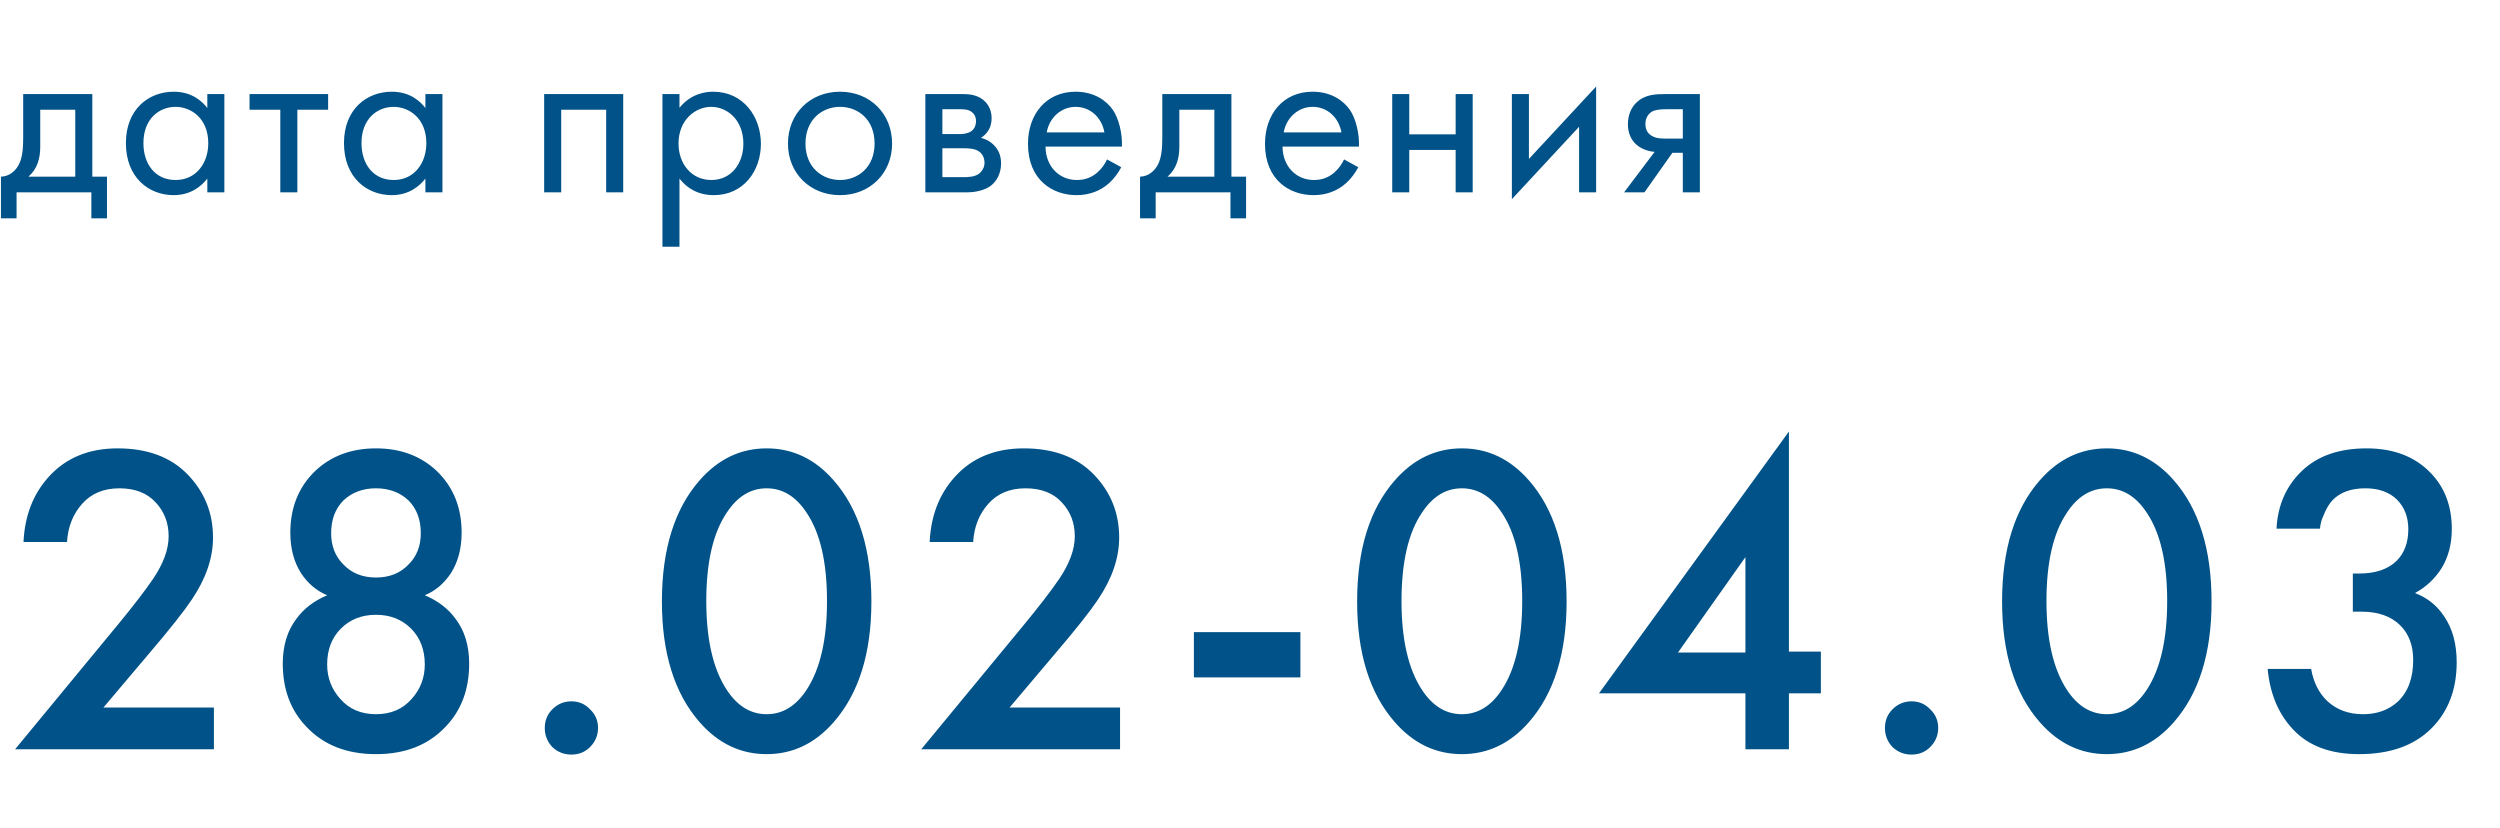
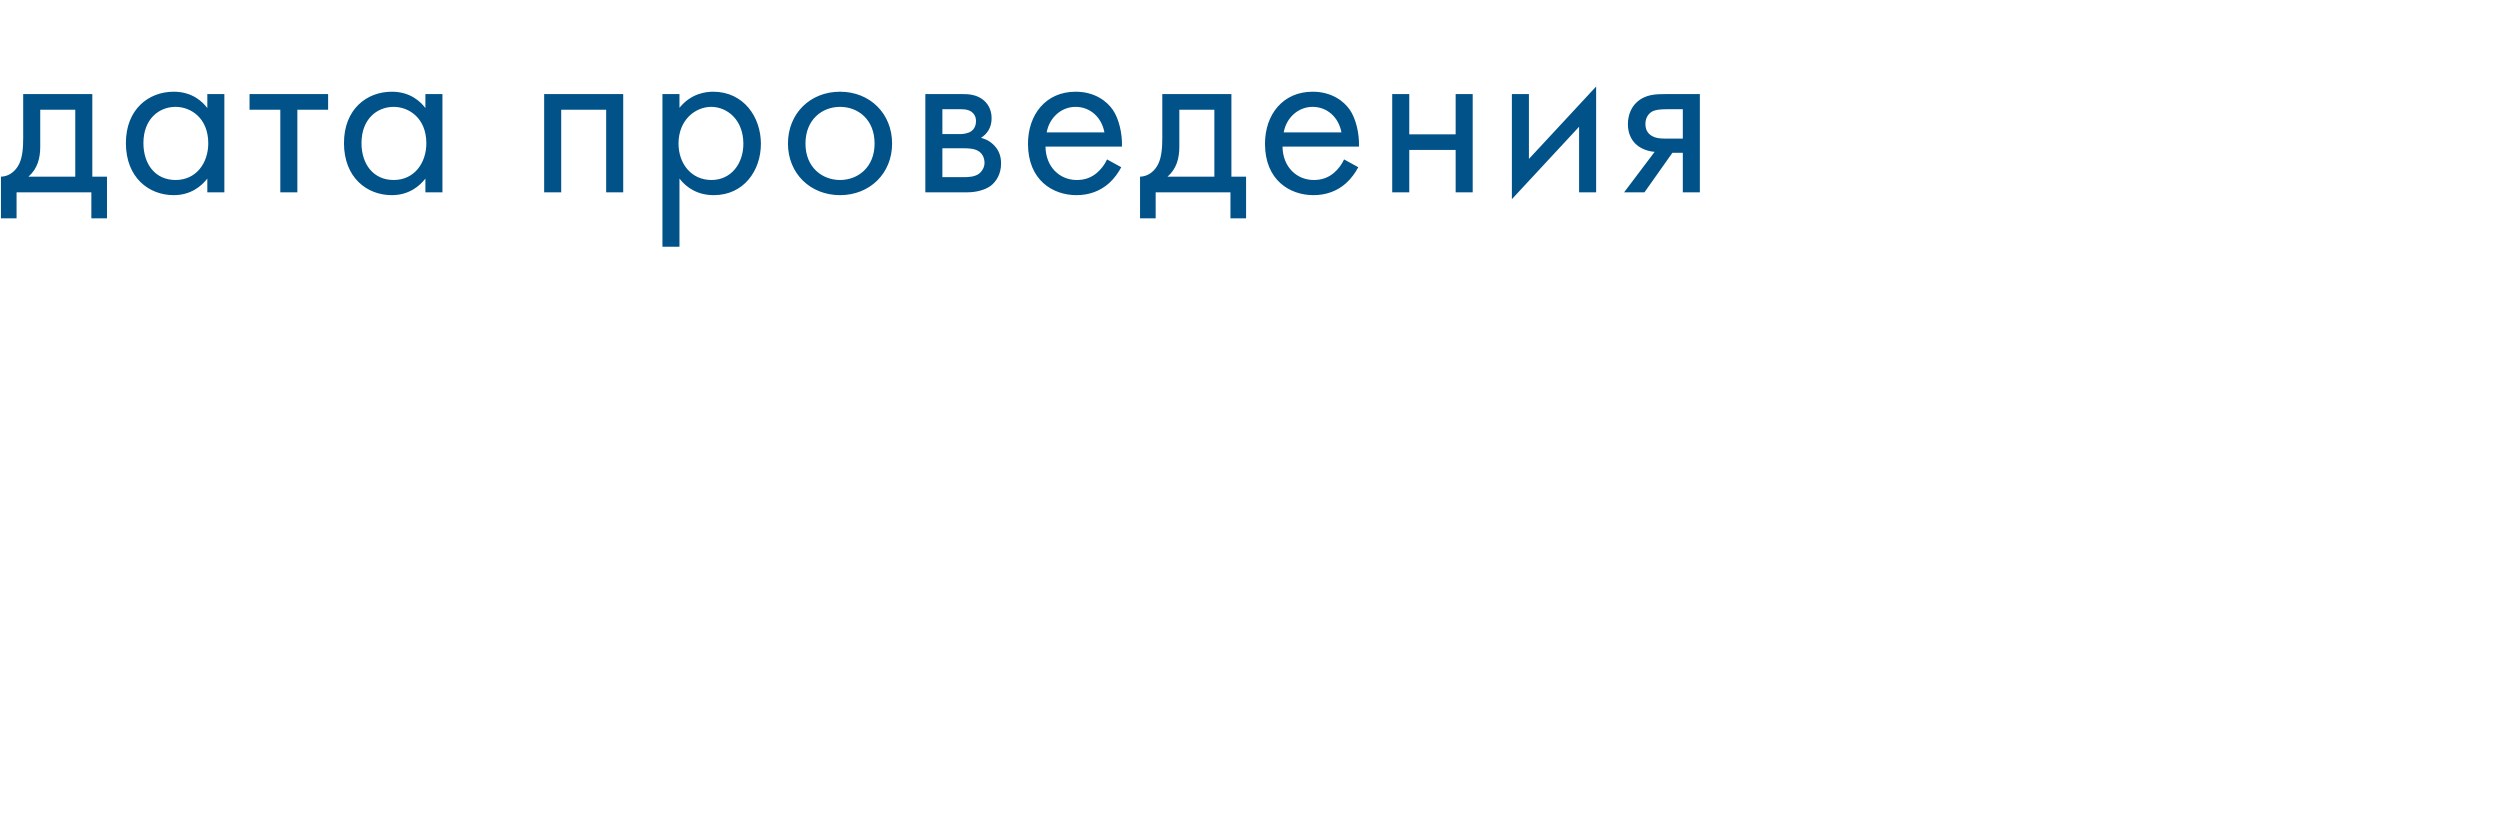
<svg xmlns="http://www.w3.org/2000/svg" width="169" height="56" viewBox="0 0 169 56" fill="none">
  <path d="M1.568 6.36V9.32C1.568 9.992 1.52 10.616 1.296 11.08C1.072 11.544 0.64 11.928 0.064 11.944V14.76H1.12V13H6.176V14.76H7.232V11.944H6.24V6.36H1.568ZM5.088 11.944H1.92C2.544 11.4 2.72 10.68 2.72 9.912V7.416H5.088V11.944ZM14.015 7.304C13.711 6.904 13.023 6.2 11.743 6.2C10.047 6.2 8.511 7.384 8.511 9.672C8.511 12.008 10.063 13.192 11.743 13.192C12.911 13.192 13.631 12.568 14.015 12.072V13H15.167V6.36H14.015V7.304ZM11.871 7.224C12.895 7.224 14.079 7.976 14.079 9.688C14.079 11 13.279 12.168 11.871 12.168C10.495 12.168 9.695 11.096 9.695 9.672C9.695 8.056 10.735 7.224 11.871 7.224ZM22.181 7.416V6.36H16.869V7.416H18.949V13H20.101V7.416H22.181ZM28.757 7.304C28.453 6.904 27.765 6.2 26.485 6.2C24.789 6.2 23.253 7.384 23.253 9.672C23.253 12.008 24.805 13.192 26.485 13.192C27.653 13.192 28.373 12.568 28.757 12.072V13H29.909V6.36H28.757V7.304ZM26.613 7.224C27.637 7.224 28.821 7.976 28.821 9.688C28.821 11 28.021 12.168 26.613 12.168C25.237 12.168 24.437 11.096 24.437 9.672C24.437 8.056 25.477 7.224 26.613 7.224ZM36.785 6.36V13H37.937V7.416H40.977V13H42.129V6.36H36.785ZM45.932 12.072C46.428 12.712 47.181 13.192 48.252 13.192C50.269 13.192 51.437 11.544 51.437 9.72C51.437 7.928 50.285 6.2 48.205 6.2C47.724 6.2 46.717 6.312 45.932 7.288V6.36H44.781V16.68H45.932V12.072ZM48.093 12.168C46.733 12.168 45.868 11.064 45.868 9.704C45.868 8.104 47.005 7.224 48.077 7.224C49.148 7.224 50.252 8.088 50.252 9.72C50.252 11.048 49.437 12.168 48.093 12.168ZM56.786 13.192C58.802 13.192 60.306 11.72 60.306 9.704C60.306 7.688 58.818 6.2 56.786 6.2C54.754 6.2 53.266 7.688 53.266 9.704C53.266 11.72 54.77 13.192 56.786 13.192ZM56.786 7.224C58.002 7.224 59.122 8.072 59.122 9.704C59.122 11.32 57.986 12.168 56.786 12.168C55.602 12.168 54.45 11.336 54.45 9.704C54.45 8.088 55.57 7.224 56.786 7.224ZM62.553 6.36V13H65.417C65.945 13 66.585 12.856 66.985 12.552C67.353 12.264 67.673 11.752 67.673 11.048C67.673 10.536 67.513 10.12 67.145 9.768C66.825 9.464 66.505 9.368 66.313 9.32C66.713 9.064 67.033 8.648 67.033 7.992C67.033 7.32 66.697 6.936 66.457 6.744C65.993 6.376 65.417 6.36 65.065 6.36H62.553ZM63.705 9.064V7.384H64.729C65.081 7.384 65.385 7.368 65.657 7.544C65.833 7.672 65.977 7.864 65.977 8.184C65.977 8.584 65.785 8.776 65.657 8.872C65.401 9.048 65.033 9.064 64.921 9.064H63.705ZM63.705 11.976V10.024H65.177C65.497 10.024 65.929 10.04 66.217 10.264C66.441 10.44 66.553 10.712 66.553 11.016C66.553 11.32 66.377 11.592 66.169 11.752C65.881 11.96 65.449 11.976 65.129 11.976H63.705ZM74.836 10.776C74.692 11.096 74.452 11.432 74.148 11.688C73.764 12.008 73.332 12.168 72.788 12.168C71.636 12.168 70.692 11.288 70.676 9.912H75.844C75.876 9.032 75.636 8.008 75.22 7.416C74.82 6.84 74.004 6.2 72.708 6.2C70.708 6.2 69.492 7.736 69.492 9.72C69.492 12.184 71.172 13.192 72.772 13.192C73.62 13.192 74.372 12.92 74.98 12.376C75.316 12.072 75.604 11.672 75.796 11.304L74.836 10.776ZM70.756 8.952C70.932 7.96 71.732 7.224 72.708 7.224C73.684 7.224 74.468 7.912 74.66 8.952H70.756ZM78.571 6.36V9.32C78.571 9.992 78.523 10.616 78.299 11.08C78.075 11.544 77.643 11.928 77.067 11.944V14.76H78.123V13H83.179V14.76H84.235V11.944H83.243V6.36H78.571ZM82.091 11.944H78.923C79.547 11.4 79.723 10.68 79.723 9.912V7.416H82.091V11.944ZM90.859 10.776C90.715 11.096 90.475 11.432 90.171 11.688C89.787 12.008 89.355 12.168 88.811 12.168C87.659 12.168 86.715 11.288 86.698 9.912H91.867C91.898 9.032 91.659 8.008 91.243 7.416C90.843 6.84 90.026 6.2 88.731 6.2C86.731 6.2 85.514 7.736 85.514 9.72C85.514 12.184 87.195 13.192 88.794 13.192C89.642 13.192 90.394 12.92 91.002 12.376C91.338 12.072 91.626 11.672 91.819 11.304L90.859 10.776ZM86.778 8.952C86.954 7.96 87.754 7.224 88.731 7.224C89.707 7.224 90.49 7.912 90.683 8.952H86.778ZM94.114 13H95.266V10.136H98.402V13H99.554V6.36H98.402V9.08H95.266V6.36H94.114V13ZM102.203 6.36V13.464L106.747 8.568V13H107.899V5.848L103.355 10.744V6.36H102.203ZM109.79 13H111.166L113.054 10.328H113.758V13H114.91V6.36H112.59C111.934 6.36 111.214 6.376 110.638 6.92C110.27 7.256 110.046 7.784 110.046 8.408C110.046 9.032 110.302 9.48 110.574 9.736C111.054 10.2 111.774 10.264 111.854 10.264L109.79 13ZM113.758 9.368H112.67C112.398 9.368 111.982 9.384 111.646 9.176C111.358 9 111.23 8.728 111.23 8.376C111.23 7.944 111.454 7.688 111.646 7.56C111.886 7.416 112.222 7.384 112.686 7.384H113.758V9.368Z" fill="#005288" />
-   <path d="M14.46 47.83V50.65H1.02L7.95 42.25C8.99 40.99 9.79 39.95 10.35 39.13C11.05 38.09 11.4 37.13 11.4 36.25C11.4 35.35 11.11 34.59 10.53 33.97C9.95 33.33 9.13 33.01 8.07 33.01C7.01 33.01 6.17 33.36 5.55 34.06C4.93 34.76 4.59 35.62 4.53 36.64H1.59C1.67 34.88 2.23 33.42 3.27 32.26C4.43 30.96 5.99 30.31 7.95 30.31C9.97 30.31 11.55 30.9 12.69 32.08C13.83 33.26 14.4 34.68 14.4 36.34C14.4 37.72 13.92 39.12 12.96 40.54C12.44 41.32 11.49 42.52 10.11 44.14L6.99 47.83H14.46ZM27.786 42.49C27.166 41.87 26.376 41.56 25.416 41.56C24.456 41.56 23.666 41.87 23.046 42.49C22.426 43.11 22.116 43.92 22.116 44.92C22.116 45.82 22.416 46.6 23.016 47.26C23.616 47.94 24.416 48.28 25.416 48.28C26.416 48.28 27.216 47.94 27.816 47.26C28.416 46.6 28.716 45.82 28.716 44.92C28.716 43.92 28.406 43.11 27.786 42.49ZM27.606 33.82C27.026 33.28 26.296 33.01 25.416 33.01C24.536 33.01 23.806 33.28 23.226 33.82C22.666 34.38 22.386 35.12 22.386 36.04C22.386 36.9 22.656 37.6 23.196 38.14C23.756 38.74 24.496 39.04 25.416 39.04C26.336 39.04 27.076 38.74 27.636 38.14C28.176 37.6 28.446 36.9 28.446 36.04C28.446 35.12 28.166 34.38 27.606 33.82ZM28.716 40.24C29.616 40.62 30.316 41.16 30.816 41.86C31.416 42.66 31.716 43.66 31.716 44.86C31.716 46.6 31.186 48.02 30.126 49.12C28.966 50.36 27.396 50.98 25.416 50.98C23.436 50.98 21.866 50.36 20.706 49.12C19.646 48.02 19.116 46.6 19.116 44.86C19.116 43.66 19.416 42.66 20.016 41.86C20.516 41.16 21.216 40.62 22.116 40.24C21.396 39.94 20.806 39.44 20.346 38.74C19.866 37.98 19.626 37.07 19.626 36.01C19.626 34.31 20.186 32.92 21.306 31.84C22.386 30.82 23.756 30.31 25.416 30.31C27.076 30.31 28.446 30.82 29.526 31.84C30.646 32.92 31.206 34.31 31.206 36.01C31.206 37.07 30.966 37.98 30.486 38.74C30.026 39.44 29.436 39.94 28.716 40.24ZM37.337 50.5C36.997 50.14 36.827 49.71 36.827 49.21C36.827 48.71 36.997 48.29 37.337 47.95C37.697 47.59 38.127 47.41 38.627 47.41C39.127 47.41 39.547 47.59 39.887 47.95C40.247 48.29 40.427 48.71 40.427 49.21C40.427 49.71 40.247 50.14 39.887 50.5C39.547 50.84 39.127 51.01 38.627 51.01C38.127 51.01 37.697 50.84 37.337 50.5ZM56.355 48.82C55.096 50.26 53.586 50.98 51.825 50.98C50.066 50.98 48.556 50.26 47.295 48.82C45.596 46.88 44.745 44.16 44.745 40.66C44.745 37.14 45.596 34.41 47.295 32.47C48.556 31.03 50.066 30.31 51.825 30.31C53.586 30.31 55.096 31.03 56.355 32.47C58.056 34.41 58.906 37.14 58.906 40.66C58.906 44.16 58.056 46.88 56.355 48.82ZM54.526 34.66C53.806 33.56 52.906 33.01 51.825 33.01C50.745 33.01 49.846 33.56 49.126 34.66C48.206 36.02 47.745 38.01 47.745 40.63C47.745 43.23 48.206 45.23 49.126 46.63C49.846 47.73 50.745 48.28 51.825 48.28C52.906 48.28 53.806 47.73 54.526 46.63C55.446 45.23 55.906 43.23 55.906 40.63C55.906 38.01 55.446 36.02 54.526 34.66ZM75.716 47.83V50.65H62.276L69.206 42.25C70.246 40.99 71.046 39.95 71.606 39.13C72.306 38.09 72.656 37.13 72.656 36.25C72.656 35.35 72.366 34.59 71.786 33.97C71.206 33.33 70.386 33.01 69.326 33.01C68.266 33.01 67.426 33.36 66.806 34.06C66.186 34.76 65.846 35.62 65.786 36.64H62.846C62.926 34.88 63.486 33.42 64.526 32.26C65.686 30.96 67.246 30.31 69.206 30.31C71.226 30.31 72.806 30.9 73.946 32.08C75.086 33.26 75.656 34.68 75.656 36.34C75.656 37.72 75.176 39.12 74.216 40.54C73.696 41.32 72.746 42.52 71.366 44.14L68.246 47.83H75.716ZM80.707 45.79V42.73H87.907V45.79H80.707ZM103.352 48.82C102.092 50.26 100.582 50.98 98.822 50.98C97.062 50.98 95.552 50.26 94.292 48.82C92.592 46.88 91.742 44.16 91.742 40.66C91.742 37.14 92.592 34.41 94.292 32.47C95.552 31.03 97.062 30.31 98.822 30.31C100.582 30.31 102.092 31.03 103.352 32.47C105.052 34.41 105.902 37.14 105.902 40.66C105.902 44.16 105.052 46.88 103.352 48.82ZM101.522 34.66C100.802 33.56 99.902 33.01 98.822 33.01C97.742 33.01 96.842 33.56 96.122 34.66C95.202 36.02 94.742 38.01 94.742 40.63C94.742 43.23 95.202 45.23 96.122 46.63C96.842 47.73 97.742 48.28 98.822 48.28C99.902 48.28 100.802 47.73 101.522 46.63C102.442 45.23 102.902 43.23 102.902 40.63C102.902 38.01 102.442 36.02 101.522 34.66ZM120.931 29.17V44.05H123.091V46.87H120.931V50.65H117.991V46.87H108.091L120.931 29.17ZM113.431 44.11H117.991V37.66L113.431 44.11ZM127.932 50.5C127.592 50.14 127.422 49.71 127.422 49.21C127.422 48.71 127.592 48.29 127.932 47.95C128.292 47.59 128.722 47.41 129.222 47.41C129.722 47.41 130.142 47.59 130.482 47.95C130.842 48.29 131.022 48.71 131.022 49.21C131.022 49.71 130.842 50.14 130.482 50.5C130.142 50.84 129.722 51.01 129.222 51.01C128.722 51.01 128.292 50.84 127.932 50.5ZM146.951 48.82C145.691 50.26 144.181 50.98 142.421 50.98C140.661 50.98 139.151 50.26 137.891 48.82C136.191 46.88 135.341 44.16 135.341 40.66C135.341 37.14 136.191 34.41 137.891 32.47C139.151 31.03 140.661 30.31 142.421 30.31C144.181 30.31 145.691 31.03 146.951 32.47C148.651 34.41 149.501 37.14 149.501 40.66C149.501 44.16 148.651 46.88 146.951 48.82ZM145.121 34.66C144.401 33.56 143.501 33.01 142.421 33.01C141.341 33.01 140.441 33.56 139.721 34.66C138.801 36.02 138.341 38.01 138.341 40.63C138.341 43.23 138.801 45.23 139.721 46.63C140.441 47.73 141.341 48.28 142.421 48.28C143.501 48.28 144.401 47.73 145.121 46.63C146.041 45.23 146.501 43.23 146.501 40.63C146.501 38.01 146.041 36.02 145.121 34.66ZM156.832 35.74H153.892C153.972 34.16 154.542 32.86 155.602 31.84C156.662 30.82 158.122 30.31 159.982 30.31C161.802 30.31 163.242 30.86 164.302 31.96C165.262 32.94 165.742 34.21 165.742 35.77C165.742 36.77 165.512 37.65 165.052 38.41C164.592 39.13 163.992 39.69 163.252 40.09C164.092 40.41 164.752 40.94 165.232 41.68C165.792 42.5 166.072 43.53 166.072 44.77C166.072 46.61 165.502 48.1 164.362 49.24C163.202 50.4 161.572 50.98 159.472 50.98C157.532 50.98 156.042 50.42 155.002 49.3C154.022 48.26 153.452 46.9 153.292 45.22H156.232C156.392 46.12 156.752 46.84 157.312 47.38C157.952 47.98 158.762 48.28 159.742 48.28C160.682 48.28 161.462 48 162.082 47.44C162.782 46.78 163.132 45.84 163.132 44.62C163.132 43.62 162.832 42.83 162.232 42.25C161.612 41.65 160.752 41.35 159.652 41.35H159.052V38.77H159.472C160.592 38.77 161.442 38.48 162.022 37.9C162.542 37.38 162.802 36.67 162.802 35.77C162.802 34.95 162.542 34.28 162.022 33.76C161.502 33.26 160.792 33.01 159.892 33.01C158.932 33.01 158.192 33.28 157.672 33.82C157.472 34.04 157.302 34.31 157.162 34.63C157.022 34.93 156.932 35.17 156.892 35.35C156.852 35.53 156.832 35.66 156.832 35.74Z" fill="#005288" />
</svg>